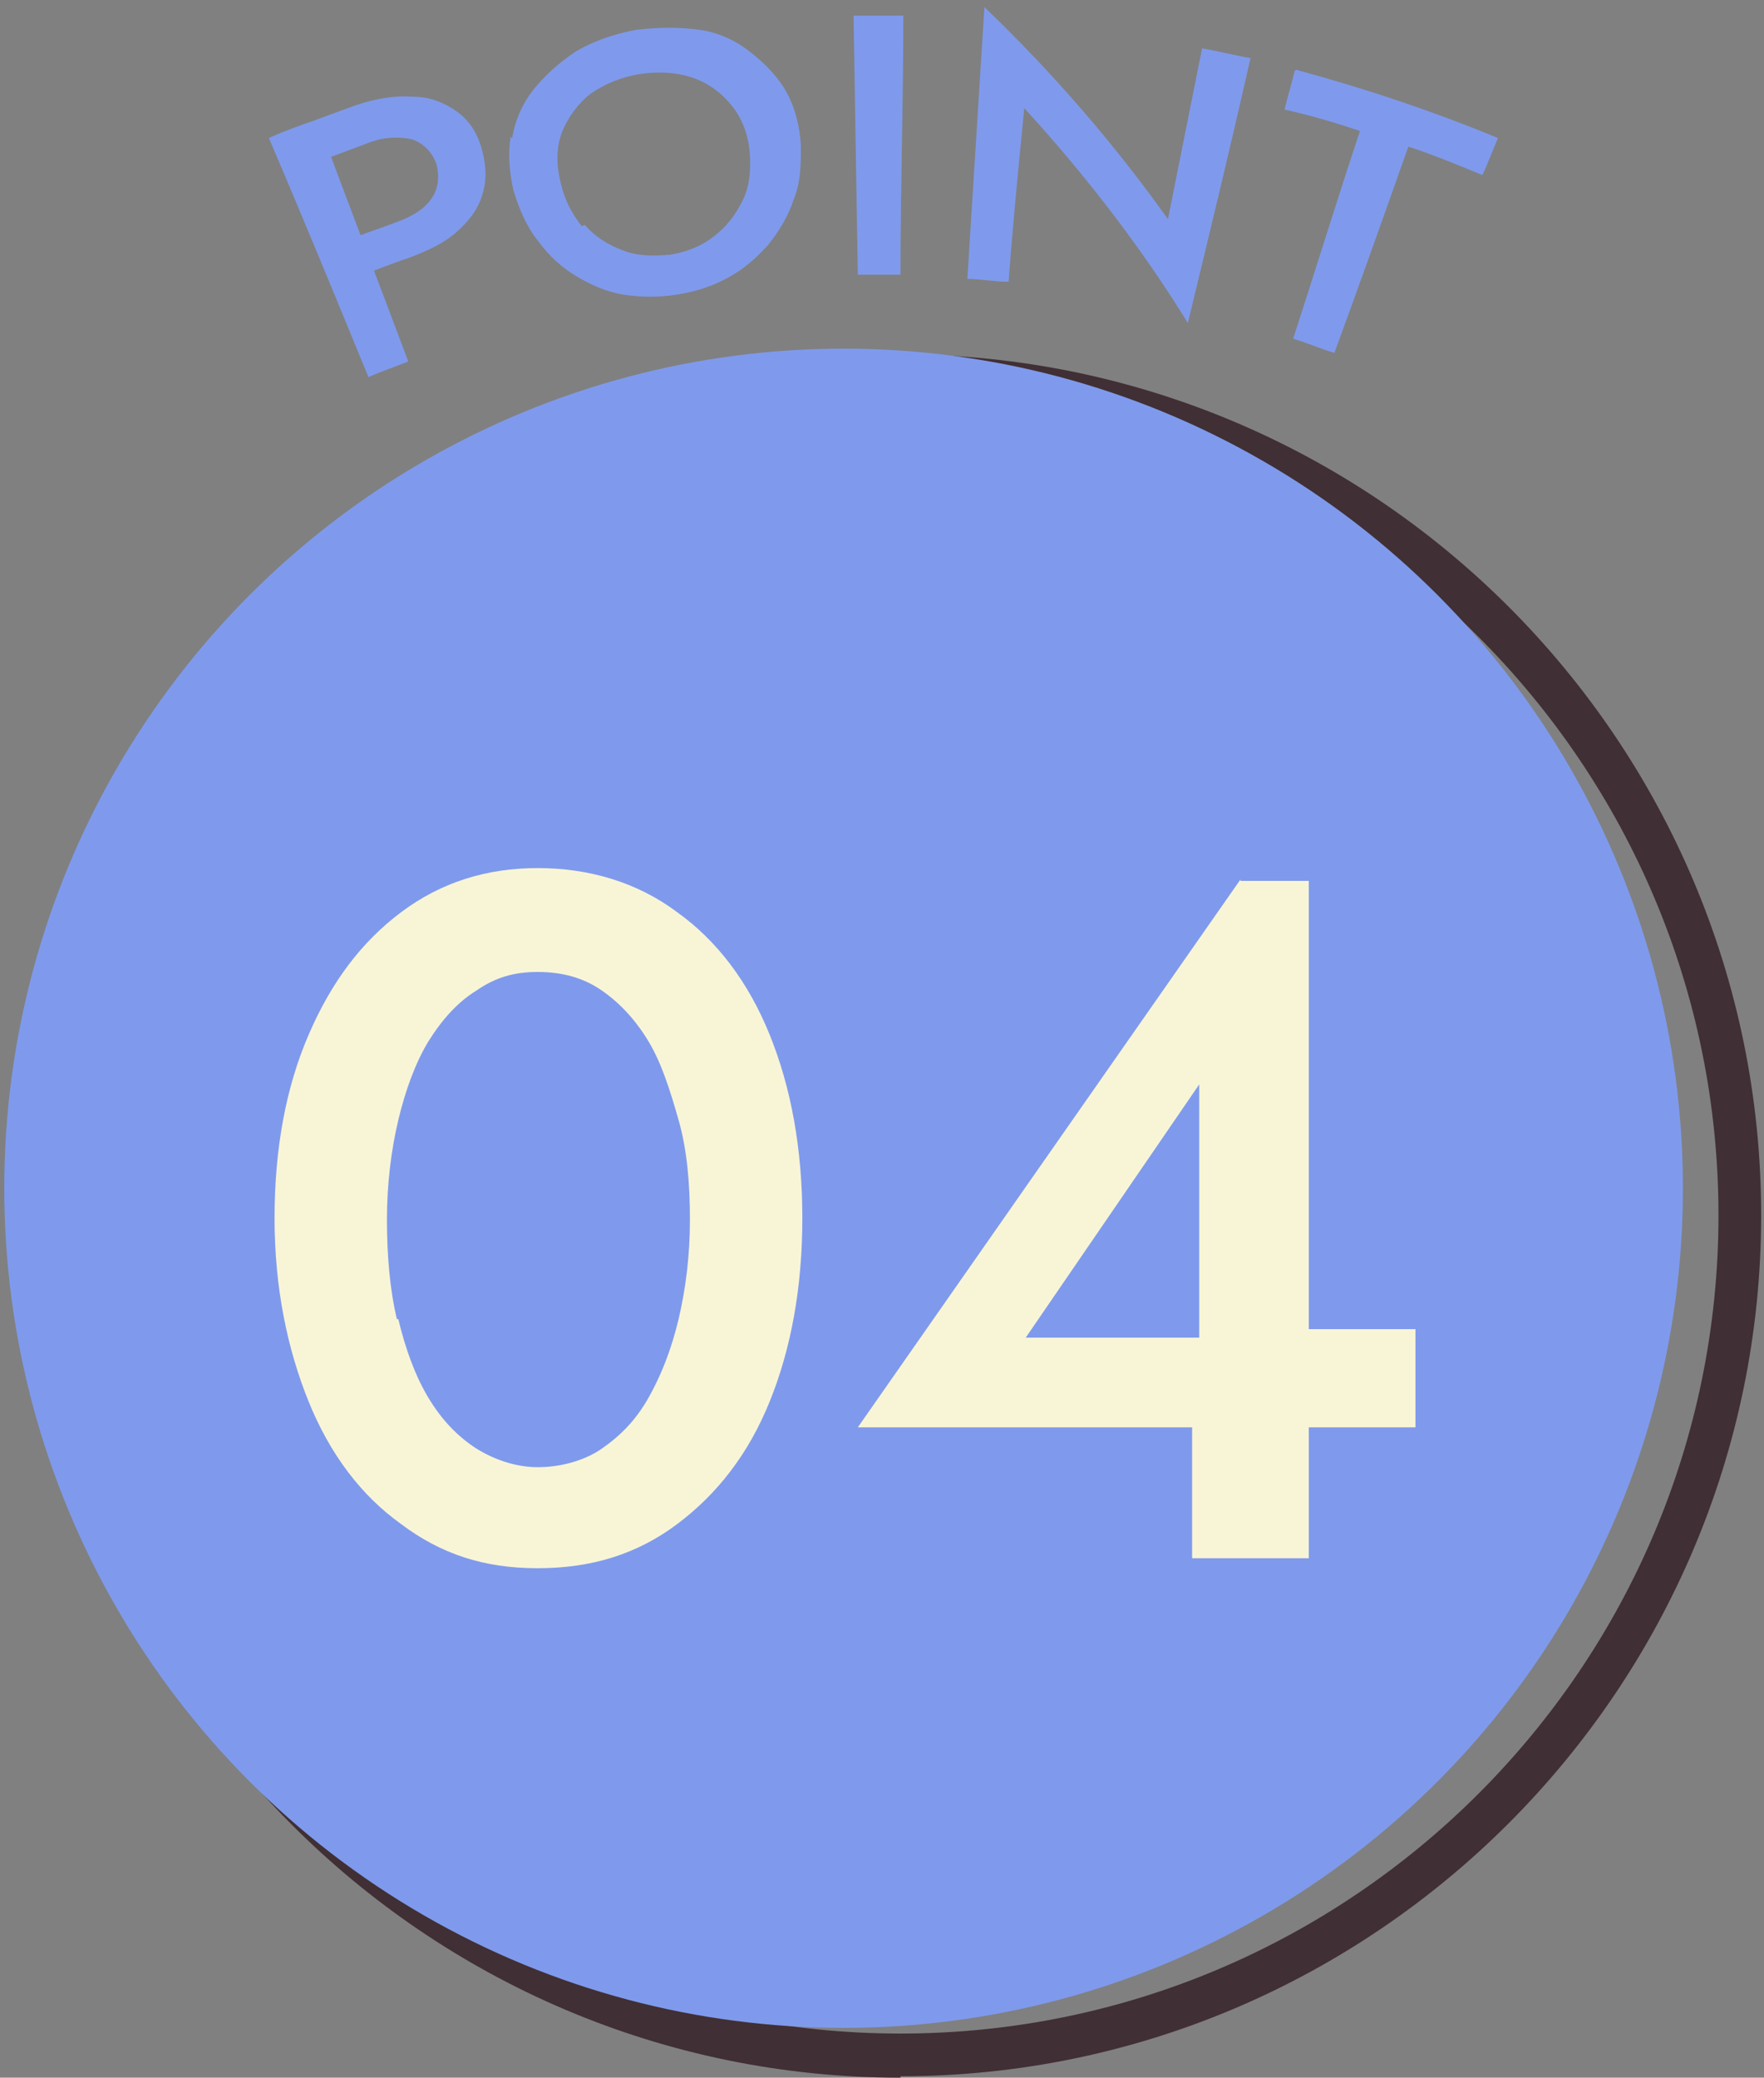
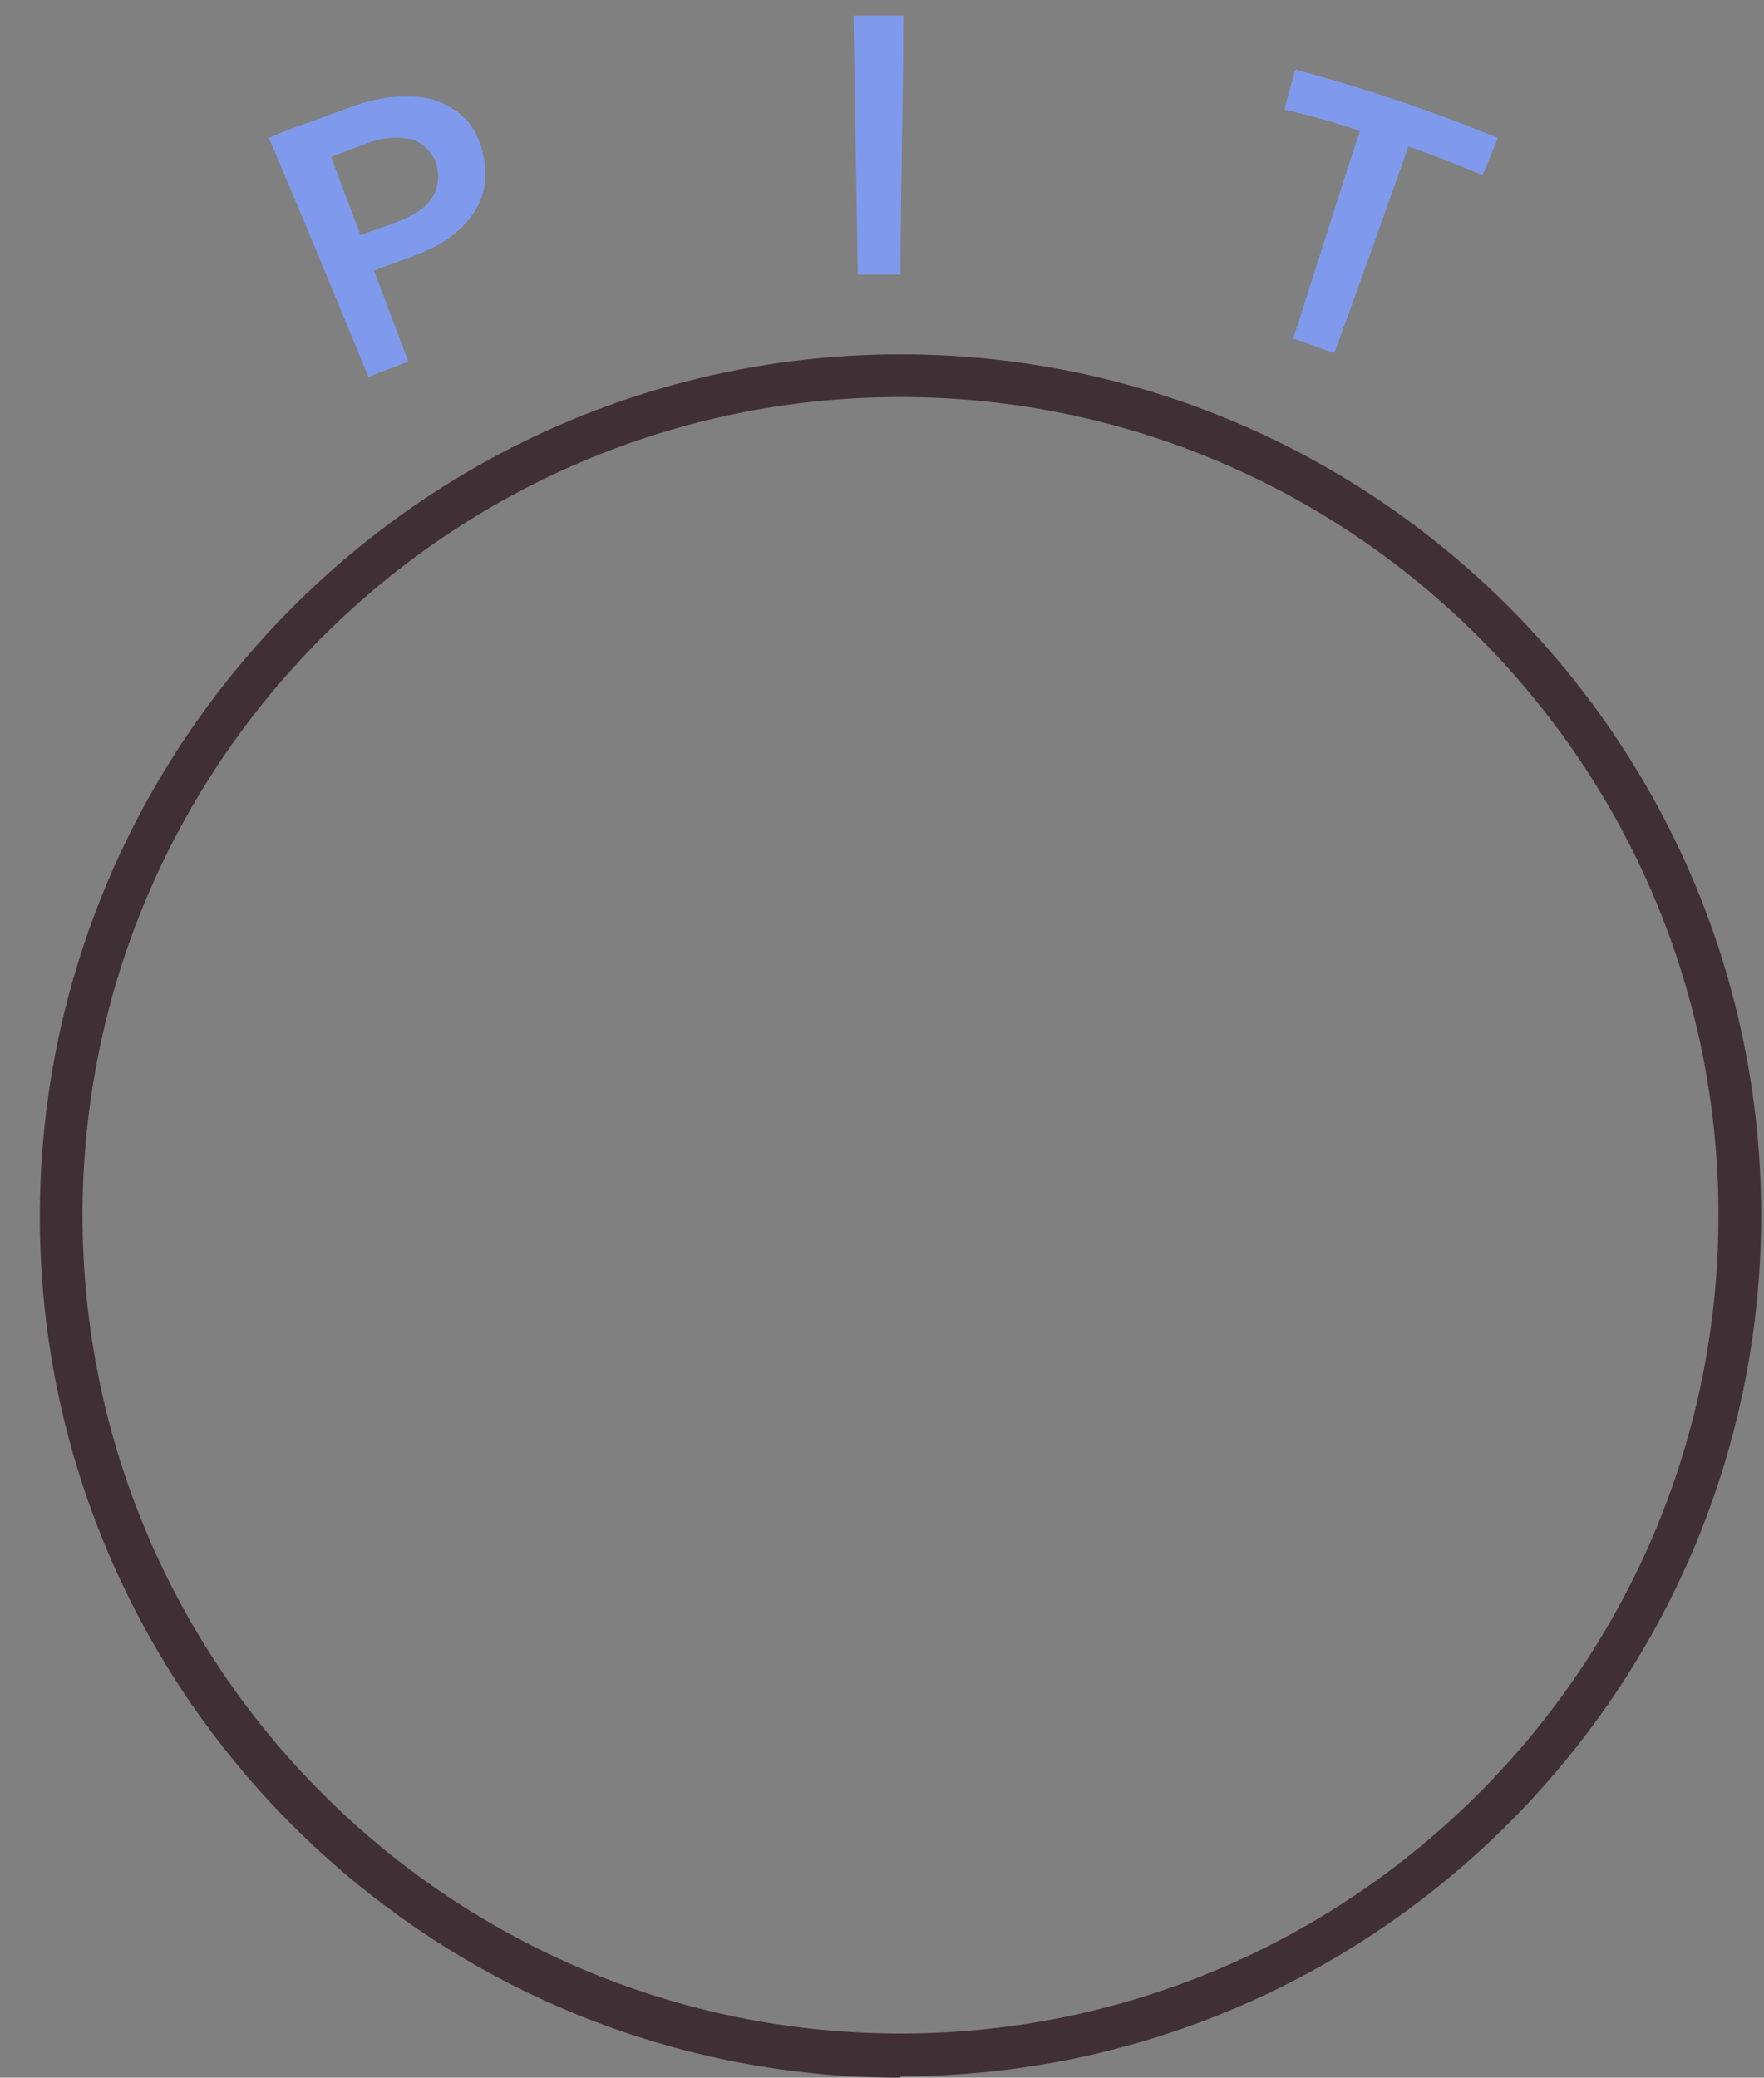
<svg xmlns="http://www.w3.org/2000/svg" id="_レイヤー_2" version="1.1" viewBox="0 0 124 146">
  <rect x="0" y="0" width="124" height="146" fill="#808080" stroke="none" />
  <defs>
    <style>
      .st0 {
        fill: #7f9aec;
      }

      .st1 {
        fill: #402f34;
      }

      .st2 {
        fill: #f8f5d7;
      }
    </style>
  </defs>
  <g id="_デザイン">
    <g>
      <g>
        <path class="st1" d="M63.3,146c-33.4,0-60.5-27.2-60.5-60.5S29.9,24.9,63.3,24.9s60.5,27.2,60.5,60.5-27.2,60.5-60.5,60.5ZM63.3,27.9c-31.7,0-57.5,25.8-57.5,57.5s25.8,57.5,57.5,57.5,57.5-25.8,57.5-57.5-25.8-57.5-57.5-57.5Z" />
-         <circle class="st0" cx="59.3" cy="83.5" r="59" />
      </g>
      <g>
        <path class="st0" d="M22.3,8.4c2.1,5.7,4.3,11.4,6.4,17-1,.4-1.9.7-2.8,1.1-2.3-5.6-4.6-11.2-7-16.8,1.1-.5,2.2-.9,3.4-1.3h0ZM20.9,8.9c1.4-.5,2.7-1,4.1-1.5,1.5-.5,2.8-.7,4.1-.6,1.2,0,2.3.5,3.1,1.1.8.6,1.4,1.5,1.7,2.7.3,1.1.3,2.2,0,3.1-.3,1-.9,1.8-1.8,2.6s-2,1.3-3.3,1.8c-1.2.4-2.5.9-3.7,1.4l-1-2.5c1.2-.5,2.5-.9,3.8-1.4,1.1-.4,1.9-.9,2.4-1.6s.6-1.5.4-2.4c-.3-.9-.9-1.5-1.7-1.8-.9-.2-1.9-.2-3,.2-1.3.5-2.7,1-4,1.5-.3-.8-.7-1.7-1-2.5h0Z" />
-         <path class="st0" d="M36,9.7c.2-1.2.7-2.4,1.5-3.4s1.8-1.9,3-2.7c1.2-.7,2.6-1.2,4.2-1.5,1.6-.2,3.1-.2,4.5,0s2.6.8,3.6,1.6c1,.8,1.9,1.7,2.5,2.8.6,1.1.9,2.3,1,3.7,0,1.3,0,2.6-.5,3.8-.4,1.2-1,2.2-1.8,3.2-.8.9-1.7,1.7-2.8,2.3-1.1.6-2.3,1-3.6,1.2-1.3.2-2.5.2-3.8,0-1.2-.2-2.3-.7-3.3-1.3-1-.6-1.9-1.4-2.7-2.5-.8-1-1.3-2.2-1.7-3.5-.3-1.3-.4-2.6-.2-3.8h0ZM41.1,15.8c.7.8,1.6,1.4,2.7,1.8,1,.4,2.1.4,3.3.3,1.2-.2,2.2-.6,3.1-1.3.9-.7,1.5-1.5,2-2.5.5-1,.6-2.2.5-3.4-.1-1.2-.5-2.3-1.2-3.2-.7-.9-1.6-1.6-2.7-2-1.1-.4-2.4-.5-3.8-.3-1.3.2-2.5.7-3.5,1.4-.9.7-1.6,1.7-2,2.7-.4,1.1-.4,2.2-.1,3.5s.8,2.2,1.5,3.1h0Z" />
-         <path class="st0" d="M63.5,1.1c0,6.1-.2,12.1-.2,18.2-1,0-2,0-3,0-.1-6.1-.2-12.1-.3-18.2,1.2,0,2.4,0,3.6,0Z" />
-         <path class="st0" d="M87.9,4.1c-1.4,6.2-2.9,12.4-4.4,18.6-3.2-5.2-7.1-10.3-11.5-15.1-.4,4.1-.8,8.1-1.1,12.2-1,0-2-.2-2.9-.2.4-6.4.8-12.7,1.2-19.1,4.9,4.7,9.2,9.7,12.9,14.9.8-4,1.6-8,2.4-12,1.2.2,2.3.5,3.5.7Z" />
+         <path class="st0" d="M63.5,1.1c0,6.1-.2,12.1-.2,18.2-1,0-2,0-3,0-.1-6.1-.2-12.1-.3-18.2,1.2,0,2.4,0,3.6,0" />
        <path class="st0" d="M91.1,4.9c4.8,1.3,9.6,2.9,14.2,4.8-.4.9-.7,1.8-1.1,2.6-1.7-.7-3.4-1.4-5.2-2-1.7,4.8-3.4,9.6-5.2,14.5-1-.3-1.9-.7-2.9-1,1.6-4.9,3.1-9.8,4.7-14.6-1.8-.6-3.5-1.1-5.3-1.5.2-.9.5-1.8.7-2.7h0Z" />
      </g>
      <g>
-         <path class="st2" d="M21.7,72.7c1.6-3.7,3.7-6.5,6.5-8.6s6-3.1,9.6-3.1,7,1,9.8,3.1c2.8,2,5,4.9,6.5,8.6,1.5,3.7,2.3,8,2.3,12.9s-.8,9.2-2.3,12.9-3.7,6.5-6.5,8.6-6,3.1-9.8,3.1-6.8-1-9.6-3.1c-2.8-2-5-4.9-6.5-8.6s-2.4-8-2.4-12.9.8-9.2,2.4-12.9ZM28,92.7c.5,2.1,1.2,4,2.1,5.5.9,1.5,2,2.7,3.4,3.6,1.3.8,2.8,1.3,4.3,1.3s3.2-.4,4.5-1.3,2.4-2,3.3-3.6,1.6-3.4,2.1-5.5c.5-2.1.8-4.5.8-7s-.2-4.9-.8-7-1.2-4-2.1-5.5-2-2.7-3.3-3.6-2.8-1.3-4.5-1.3-3,.4-4.3,1.3c-1.3.8-2.4,2-3.4,3.6-.9,1.5-1.6,3.4-2.1,5.5-.5,2.1-.8,4.5-.8,7s.2,4.9.7,7Z" />
-         <path class="st2" d="M87.2,61.9h4.8v47.6h-8.2v-12l.5-.8v-20.5l-12.2,17.8h16.5l1.2-.6h9.7v6.9h-39.2s26.9-38.5,26.9-38.5Z" />
-       </g>
+         </g>
    </g>
  </g>
</svg>